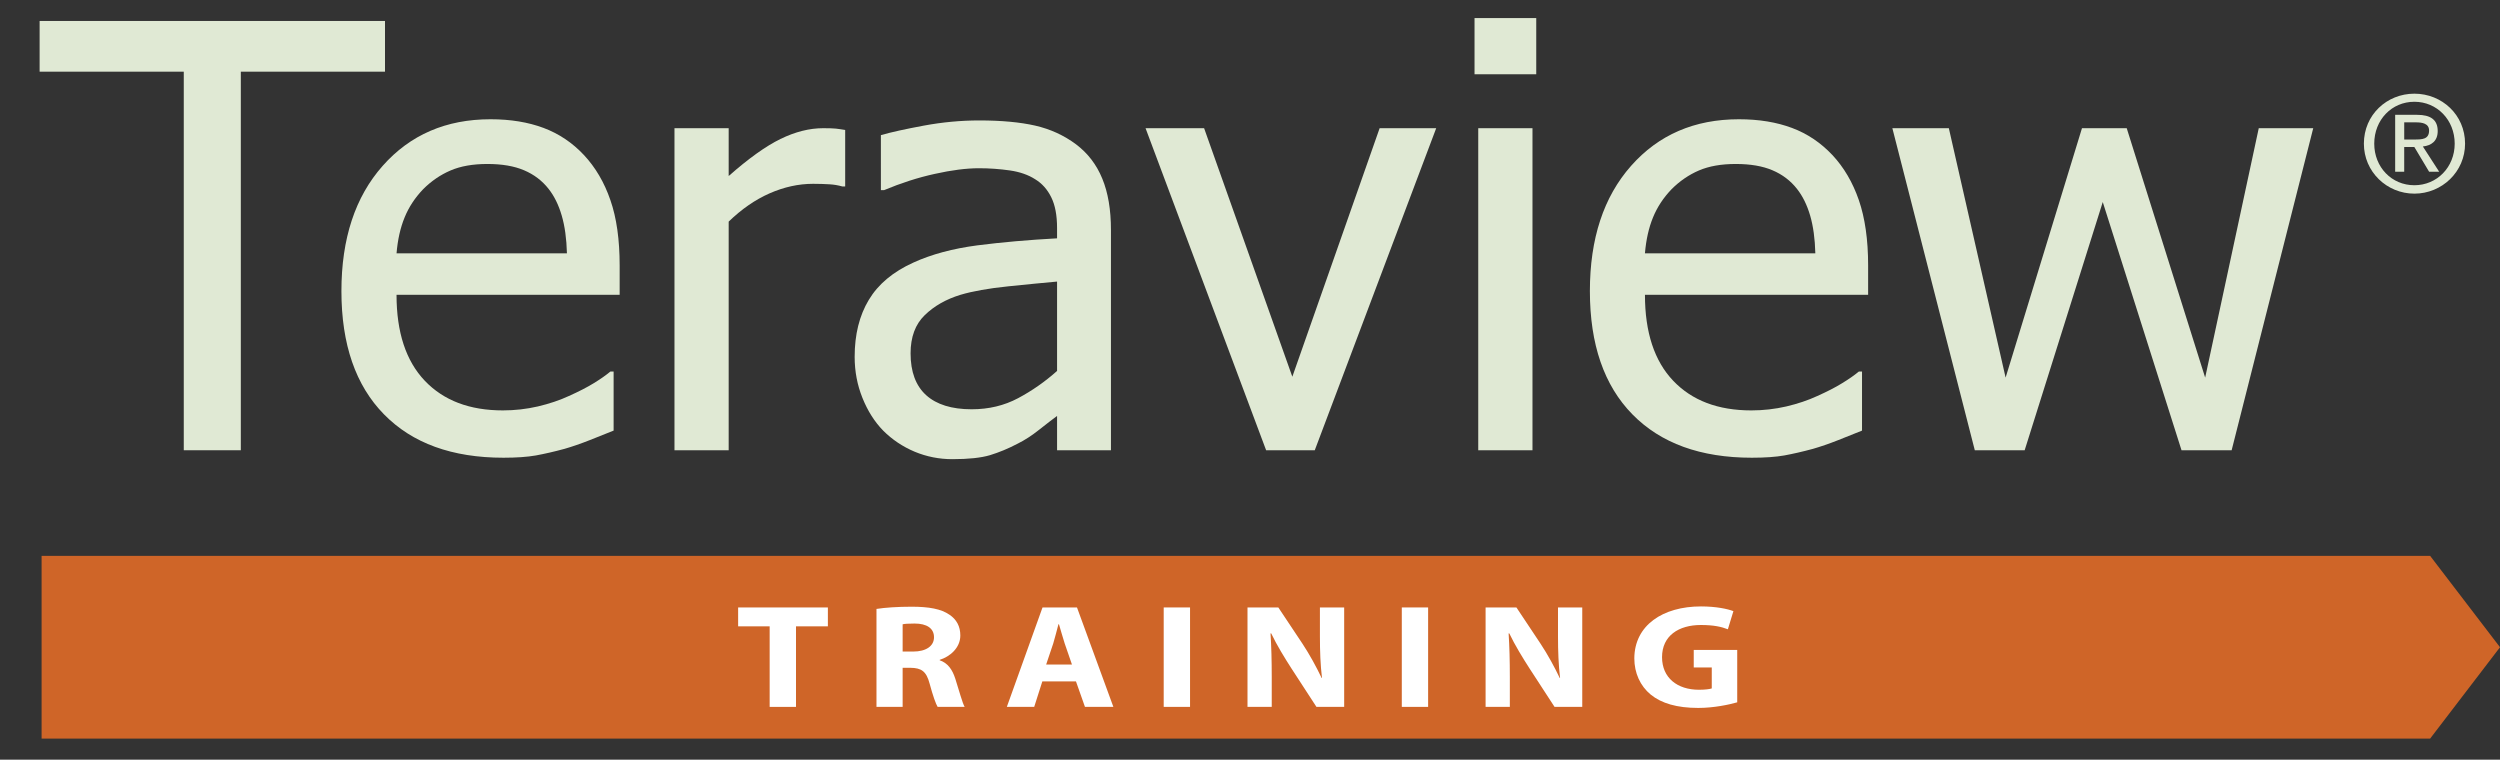
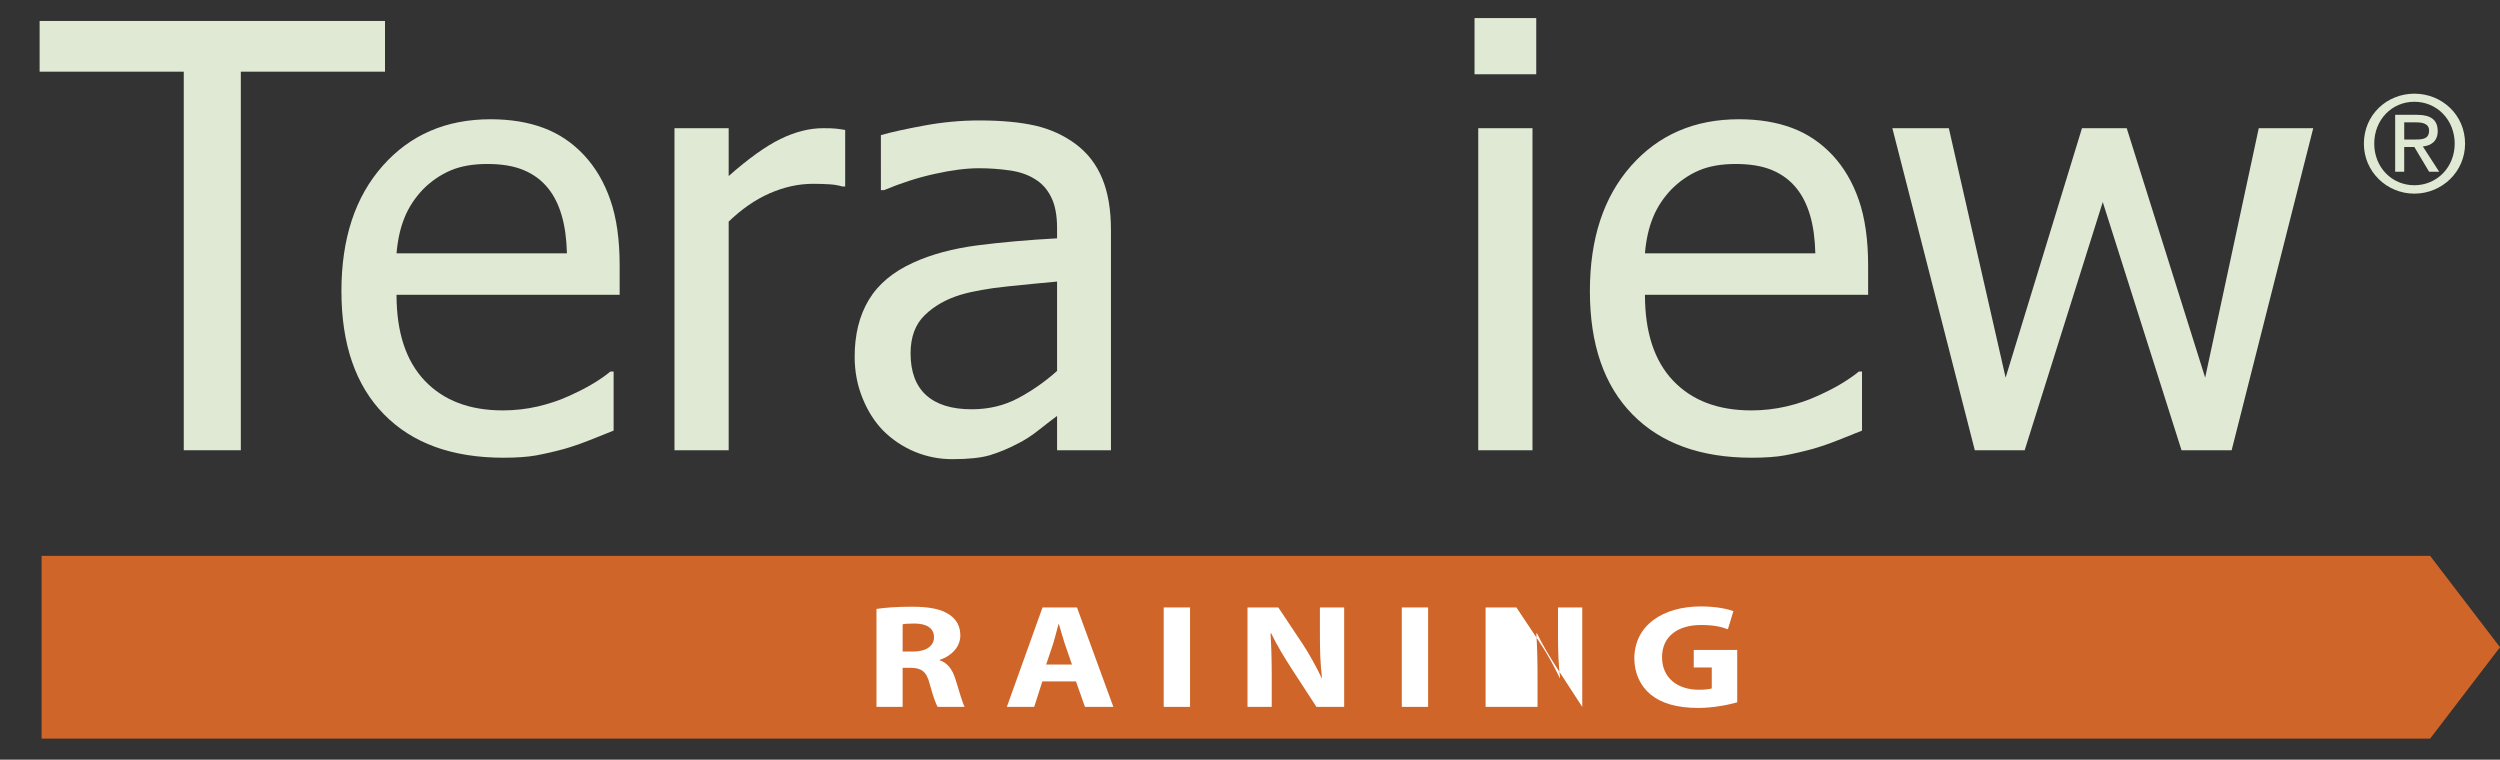
<svg xmlns="http://www.w3.org/2000/svg" version="1.1" id="Layer_1" x="0px" y="0px" width="181px" height="55px" viewBox="0 0 181 55" enable-background="new 0 0 181 55" xml:space="preserve">
  <rect x="0" y="0" width="181" height="55" fill="#333333" stroke="none" />
  <polygon fill="#CF6528" points="175.941,53.475 3.012,53.475 3.012,40.244 175.941,40.244 181,46.86 " />
  <g>
    <g>
      <path fill="#E0E9D4" d="M171.895,10.4c0-1.725,1.267-3.032,2.906-3.032c1.633,0,2.919,1.307,2.919,3.032    c0,1.707-1.286,3.011-2.919,3.011C173.161,13.412,171.895,12.107,171.895,10.4 M174.801,14.02c1.994,0,3.67-1.583,3.67-3.619    c0-2.086-1.676-3.619-3.67-3.619c-1.996,0-3.656,1.533-3.656,3.619C171.145,12.436,172.805,14.02,174.801,14.02 M174.066,10.642    h0.731l1.072,1.794h0.729l-1.183-1.83c0.615-0.069,1.075-0.386,1.075-1.12c0-0.811-0.513-1.172-1.483-1.172h-1.597v4.122h0.655    V10.642 M174.066,10.101V8.858h0.846c0.449,0,0.953,0.08,0.953,0.592c0,0.64-0.504,0.651-1.064,0.651H174.066z" />
      <g>
        <path fill="#E0E9D4" d="M13.305,32.598V5.189H2.868V1.518h25.006v3.671H17.435v27.409H13.305z" />
        <path fill="#E0E9D4" d="M36.453,33.139c-3.716,0-6.602-1.047-8.652-3.141c-2.055-2.093-3.082-5.068-3.082-8.922     c0-3.799,0.995-6.822,2.988-9.07c1.99-2.248,4.593-3.372,7.805-3.372c1.45,0,2.726,0.21,3.844,0.628     c1.109,0.416,2.087,1.071,2.919,1.96c0.834,0.891,1.476,1.98,1.918,3.267c0.448,1.286,0.67,2.863,0.67,4.727v2.129H28.709     c0,2.714,0.682,4.787,2.044,6.219c1.365,1.436,3.251,2.149,5.658,2.149c0.862,0,1.705-0.096,2.533-0.287     c0.828-0.196,1.581-0.448,2.246-0.757c0.709-0.317,1.309-0.625,1.797-0.925c0.484-0.297,0.891-0.58,1.206-0.845h0.233v4.277     c-0.462,0.183-1.031,0.408-1.712,0.683c-0.682,0.27-1.293,0.479-1.837,0.636c-0.765,0.208-1.456,0.365-2.075,0.479     C38.179,33.084,37.397,33.139,36.453,33.139z M41.046,18.339c-0.028-1.055-0.153-1.967-0.377-2.732     c-0.223-0.768-0.542-1.417-0.959-1.942c-0.461-0.583-1.047-1.031-1.765-1.336c-0.72-0.307-1.601-0.457-2.66-0.457     c-1.044,0-1.933,0.156-2.661,0.468c-0.731,0.313-1.398,0.766-1.995,1.366c-0.584,0.612-1.032,1.289-1.335,2.036     c-0.307,0.745-0.502,1.611-0.584,2.598H41.046z" />
        <path fill="#E0E9D4" d="M61.19,13.498h-0.21c-0.291-0.082-0.6-0.137-0.93-0.155c-0.326-0.019-0.718-0.035-1.18-0.035     c-1.056,0-2.105,0.231-3.15,0.69c-1.042,0.459-2.03,1.142-2.964,2.047v16.552h-3.924V9.281h3.924v3.463     c1.434-1.265,2.681-2.159,3.749-2.682c1.061-0.518,2.096-0.781,3.097-0.781c0.405,0,0.708,0.012,0.909,0.03     c0.203,0.025,0.425,0.054,0.68,0.098V13.498z" />
        <path fill="#E0E9D4" d="M76.532,30.114c-0.322,0.237-0.749,0.566-1.284,0.989c-0.537,0.427-1.055,0.763-1.557,1.012     c-0.694,0.366-1.366,0.64-2.014,0.839c-0.647,0.193-1.556,0.29-2.724,0.29c-0.96,0-1.87-0.181-2.733-0.541     c-0.864-0.364-1.623-0.871-2.278-1.526c-0.624-0.638-1.124-1.429-1.501-2.367c-0.378-0.941-0.564-1.93-0.564-2.975     c0-1.615,0.341-2.99,1.024-4.124c0.679-1.135,1.759-2.036,3.234-2.703c1.307-0.596,2.853-1.012,4.634-1.245     c1.781-0.227,3.701-0.395,5.762-0.507v-0.754c0-0.917-0.141-1.659-0.422-2.221c-0.277-0.564-0.665-1-1.165-1.304     c-0.5-0.32-1.114-0.535-1.838-0.638c-0.723-0.104-1.466-0.158-2.234-0.158c-0.903,0-1.967,0.135-3.195,0.409     c-1.223,0.267-2.447,0.665-3.672,1.177h-0.229V9.784c0.724-0.21,1.76-0.439,3.113-0.69c1.346-0.249,2.685-0.374,4.006-0.374     c1.602,0,2.952,0.125,4.051,0.374c1.096,0.251,2.087,0.704,2.962,1.357c0.85,0.643,1.483,1.467,1.898,2.483     c0.42,1.017,0.627,2.255,0.627,3.715v15.949h-3.901V30.114z M76.532,26.856v-6.47c-0.934,0.083-2.112,0.199-3.54,0.345     c-1.426,0.146-2.579,0.352-3.456,0.614c-1.043,0.32-1.906,0.811-2.586,1.474c-0.681,0.66-1.024,1.583-1.024,2.764     c0,1.334,0.375,2.346,1.127,3.027c0.752,0.68,1.853,1.022,3.297,1.022c1.24,0,2.359-0.27,3.361-0.804     C74.716,28.293,75.657,27.636,76.532,26.856z" />
-         <path fill="#E0E9D4" d="M103.981,9.281l-8.792,23.317h-3.522L82.938,9.281h4.239l6.388,17.994l6.321-17.994H103.981z" />
        <path fill="#E0E9D4" d="M111.224,5.376h-4.468V1.308h4.468V5.376z M110.952,32.598h-3.927V9.281h3.927V32.598z" />
        <path fill="#E0E9D4" d="M126.837,33.139c-3.717,0-6.599-1.047-8.652-3.141c-2.052-2.093-3.077-5.068-3.077-8.922     c0-3.799,0.994-6.822,2.984-9.07c1.988-2.248,4.59-3.372,7.806-3.372c1.447,0,2.727,0.21,3.842,0.628     c1.115,0.416,2.085,1.071,2.923,1.96c0.834,0.891,1.474,1.98,1.918,3.267s0.672,2.863,0.672,4.727v2.129h-16.158     c0,2.714,0.681,4.787,2.043,6.219c1.365,1.436,3.251,2.149,5.661,2.149c0.861,0,1.707-0.096,2.535-0.287     c0.827-0.196,1.575-0.448,2.243-0.757c0.708-0.317,1.31-0.625,1.793-0.925c0.488-0.297,0.892-0.58,1.211-0.845h0.229v4.277     c-0.458,0.183-1.028,0.408-1.709,0.683c-0.68,0.27-1.296,0.479-1.838,0.636c-0.766,0.208-1.459,0.365-2.077,0.479     C128.569,33.084,127.783,33.139,126.837,33.139z M131.43,18.339c-0.027-1.055-0.152-1.967-0.375-2.732     c-0.225-0.768-0.544-1.417-0.961-1.942c-0.46-0.583-1.047-1.031-1.765-1.336c-0.718-0.307-1.604-0.457-2.66-0.457     c-1.047,0-1.932,0.156-2.663,0.468c-0.728,0.313-1.394,0.766-1.991,1.366c-0.586,0.612-1.032,1.289-1.337,2.036     c-0.306,0.745-0.501,1.611-0.584,2.598H131.43z" />
        <path fill="#E0E9D4" d="M167.478,9.281l-5.907,23.317h-3.629l-5.702-17.971l-5.654,17.971h-3.61l-5.969-23.317h4.089     l4.111,18.058l5.529-18.058h3.239l5.679,18.058l3.881-18.058H167.478z" />
      </g>
    </g>
  </g>
  <g>
-     <path fill="#FFFFFF" d="M55.724,45.347h-2.283v-1.367h6.497v1.367H57.63v5.832h-1.907V45.347z" />
    <path fill="#FFFFFF" d="M63.458,44.086c0.615-0.096,1.518-0.16,2.546-0.16c1.254,0,2.132,0.16,2.734,0.577   c0.514,0.342,0.79,0.844,0.79,1.506c0,0.908-0.765,1.538-1.493,1.763v0.032c0.59,0.203,0.916,0.673,1.129,1.335   c0.264,0.822,0.514,1.763,0.677,2.04h-1.957c-0.125-0.203-0.338-0.79-0.577-1.677c-0.238-0.908-0.602-1.143-1.392-1.153h-0.564   v2.83h-1.894V44.086z M65.352,47.173h0.752c0.954,0,1.518-0.405,1.518-1.036c0-0.651-0.527-0.993-1.405-0.993   c-0.464,0-0.728,0.021-0.866,0.054V47.173z" />
    <path fill="#FFFFFF" d="M75.466,49.331l-0.59,1.848h-1.981l2.583-7.199h2.496l2.634,7.199h-2.057l-0.652-1.848H75.466z    M77.61,48.113l-0.527-1.527c-0.138-0.428-0.289-0.972-0.414-1.389h-0.038c-0.113,0.428-0.251,0.972-0.376,1.389l-0.514,1.527   H77.61z" />
    <path fill="#FFFFFF" d="M86.159,43.979v7.199h-1.907v-7.199H86.159z" />
    <path fill="#FFFFFF" d="M90.319,51.179v-7.199h2.232l1.757,2.639c0.501,0.758,0.99,1.655,1.379,2.467h0.025   c-0.113-0.95-0.15-1.923-0.15-3.012v-2.094h1.756v7.199h-2.007l-1.806-2.777c-0.502-0.779-1.066-1.698-1.468-2.542h-0.051   c0.062,0.961,0.088,1.977,0.088,3.151v2.168H90.319z" />
    <path fill="#FFFFFF" d="M103.396,43.979v7.199h-1.906v-7.199H103.396z" />
-     <path fill="#FFFFFF" d="M107.557,51.179v-7.199h2.232l1.756,2.639c0.502,0.758,0.991,1.655,1.38,2.467h0.024   c-0.112-0.95-0.15-1.923-0.15-3.012v-2.094h1.756v7.199h-2.006l-1.807-2.777c-0.502-0.779-1.066-1.698-1.468-2.542h-0.05   c0.062,0.961,0.088,1.977,0.088,3.151v2.168H107.557z" />
+     <path fill="#FFFFFF" d="M107.557,51.179v-7.199h2.232l1.756,2.639c0.502,0.758,0.991,1.655,1.38,2.467h0.024   c-0.112-0.95-0.15-1.923-0.15-3.012v-2.094h1.756v7.199l-1.807-2.777c-0.502-0.779-1.066-1.698-1.468-2.542h-0.05   c0.062,0.961,0.088,1.977,0.088,3.151v2.168H107.557z" />
    <path fill="#FFFFFF" d="M125.775,50.848c-0.59,0.171-1.706,0.406-2.822,0.406c-1.543,0-2.659-0.332-3.437-0.962   c-0.766-0.63-1.191-1.57-1.191-2.627c0.012-2.393,2.057-3.76,4.828-3.76c1.092,0,1.932,0.181,2.346,0.342l-0.401,1.313   c-0.464-0.182-1.028-0.31-1.956-0.31c-1.594,0-2.81,0.769-2.81,2.328c0,1.495,1.104,2.36,2.671,2.36   c0.427,0,0.778-0.043,0.929-0.096v-1.517h-1.305v-1.271h3.148V50.848z" />
  </g>
</svg>